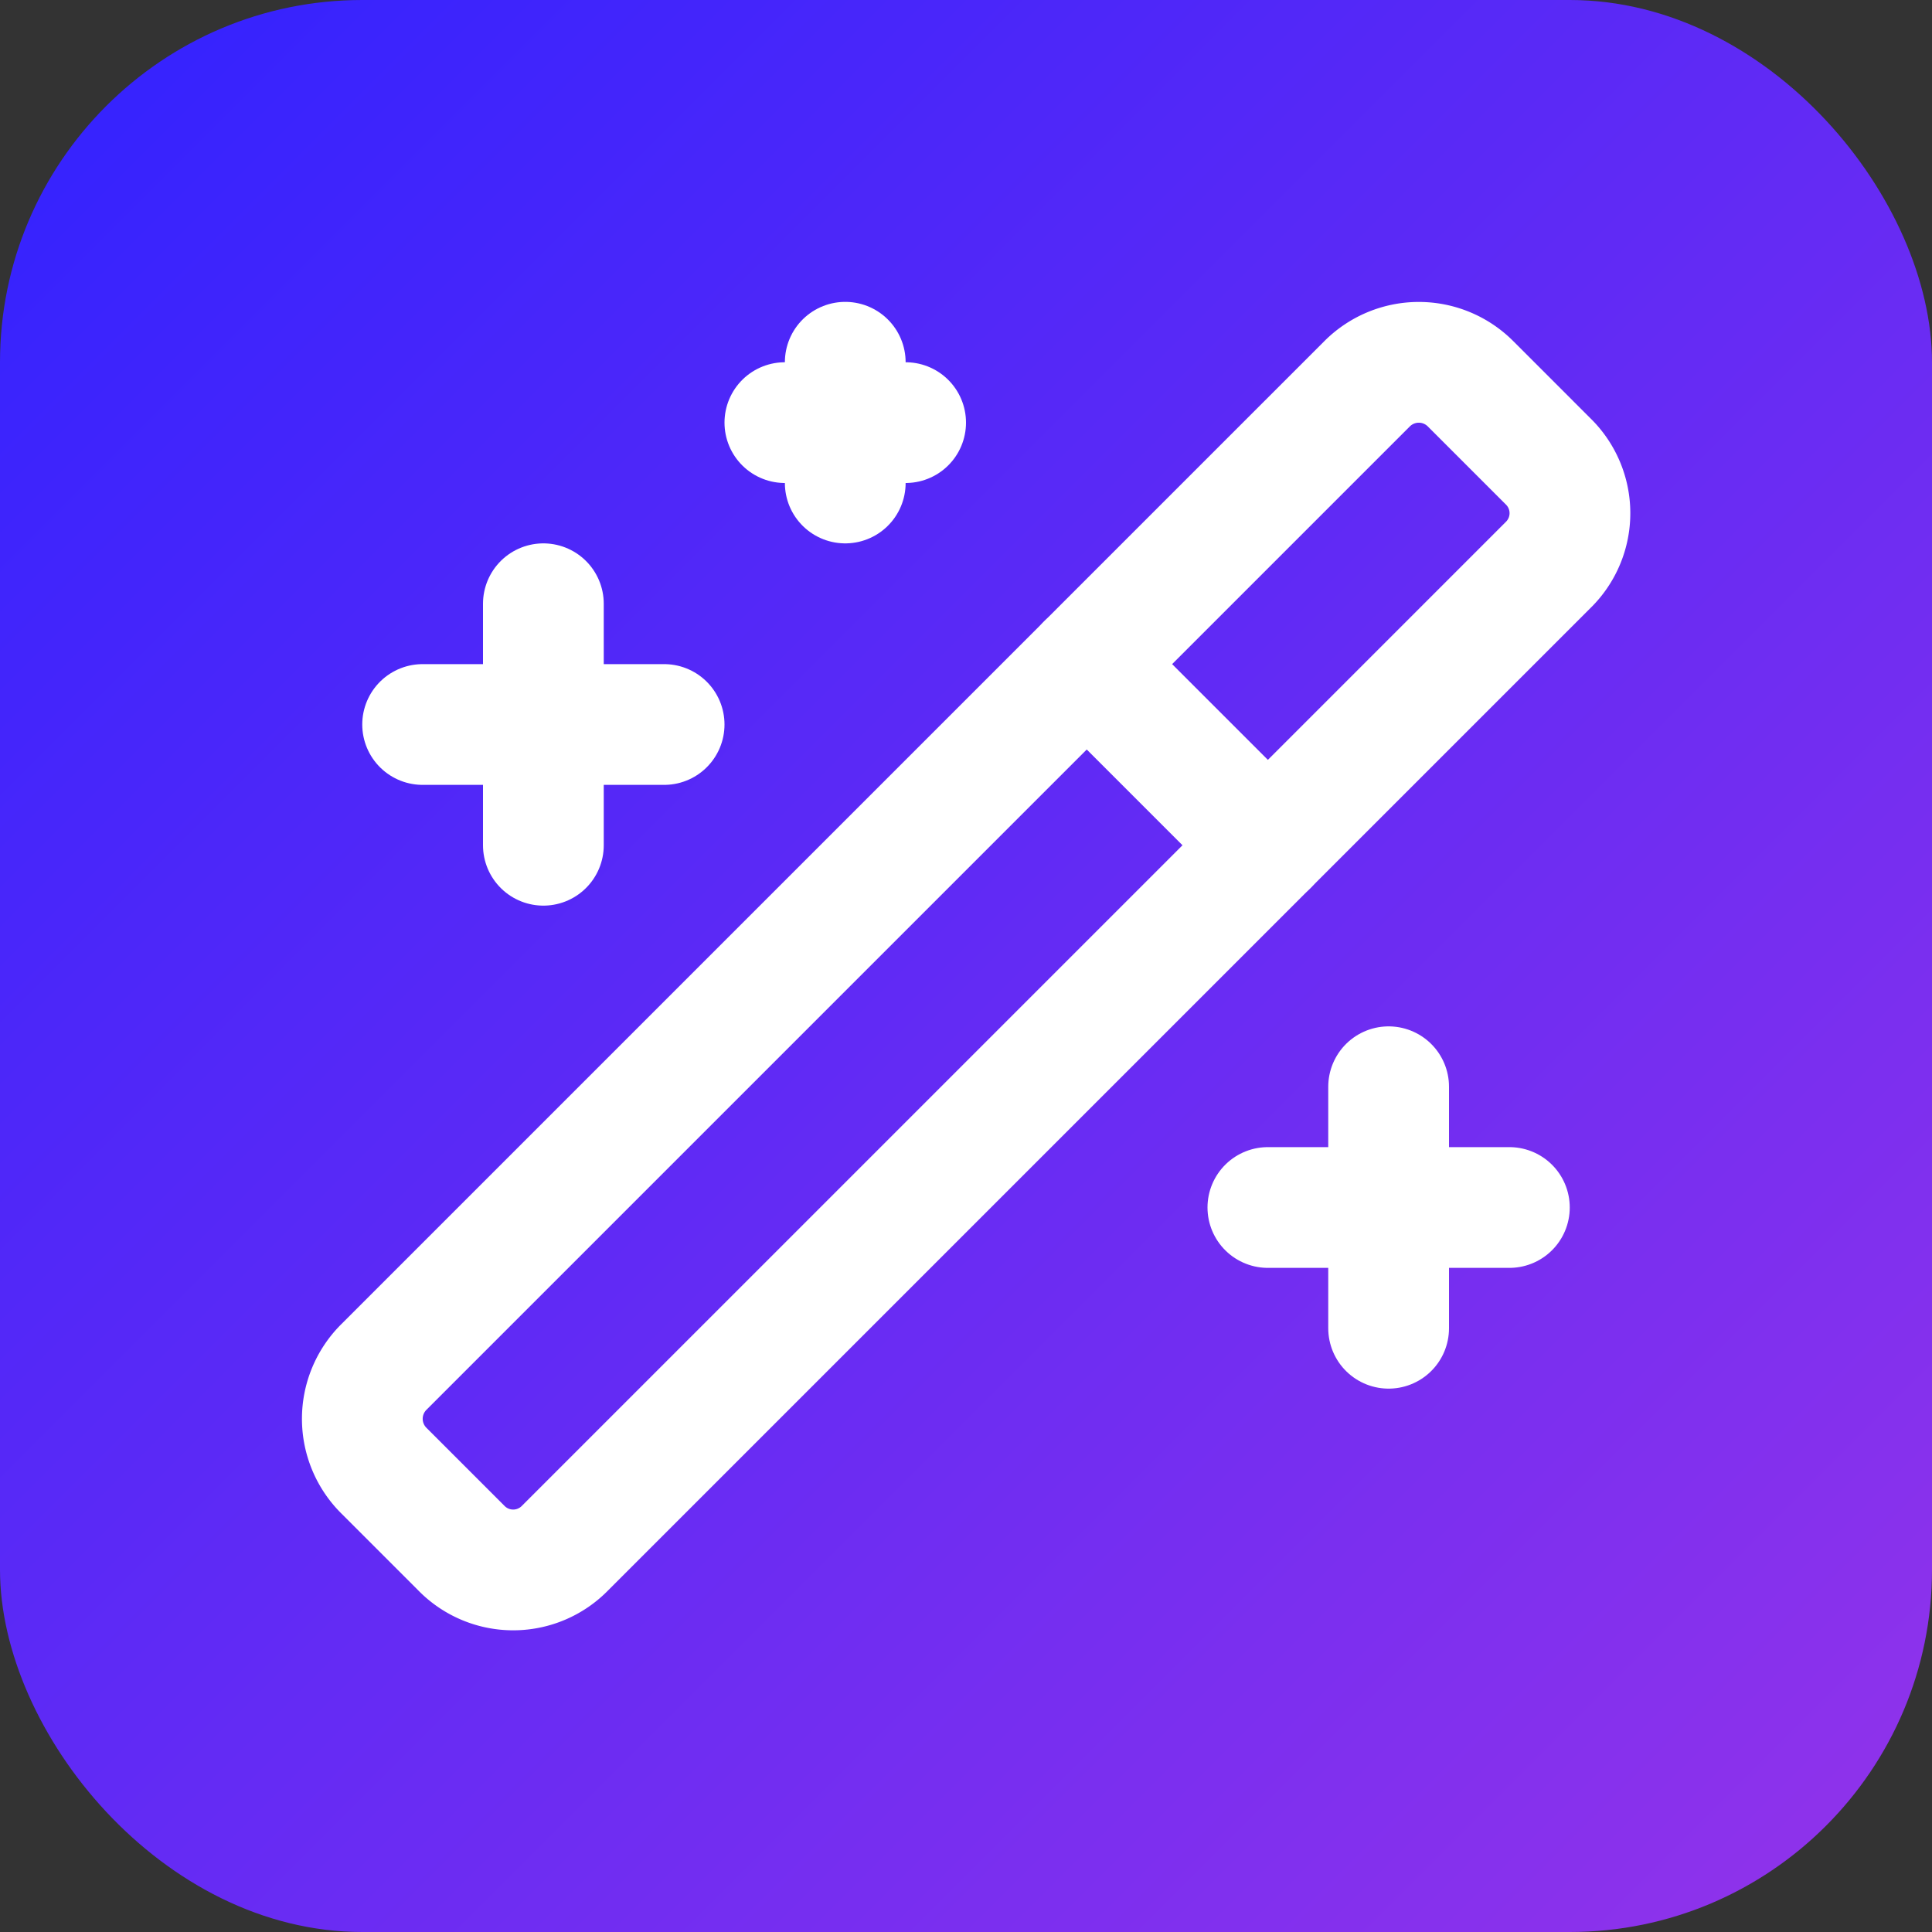
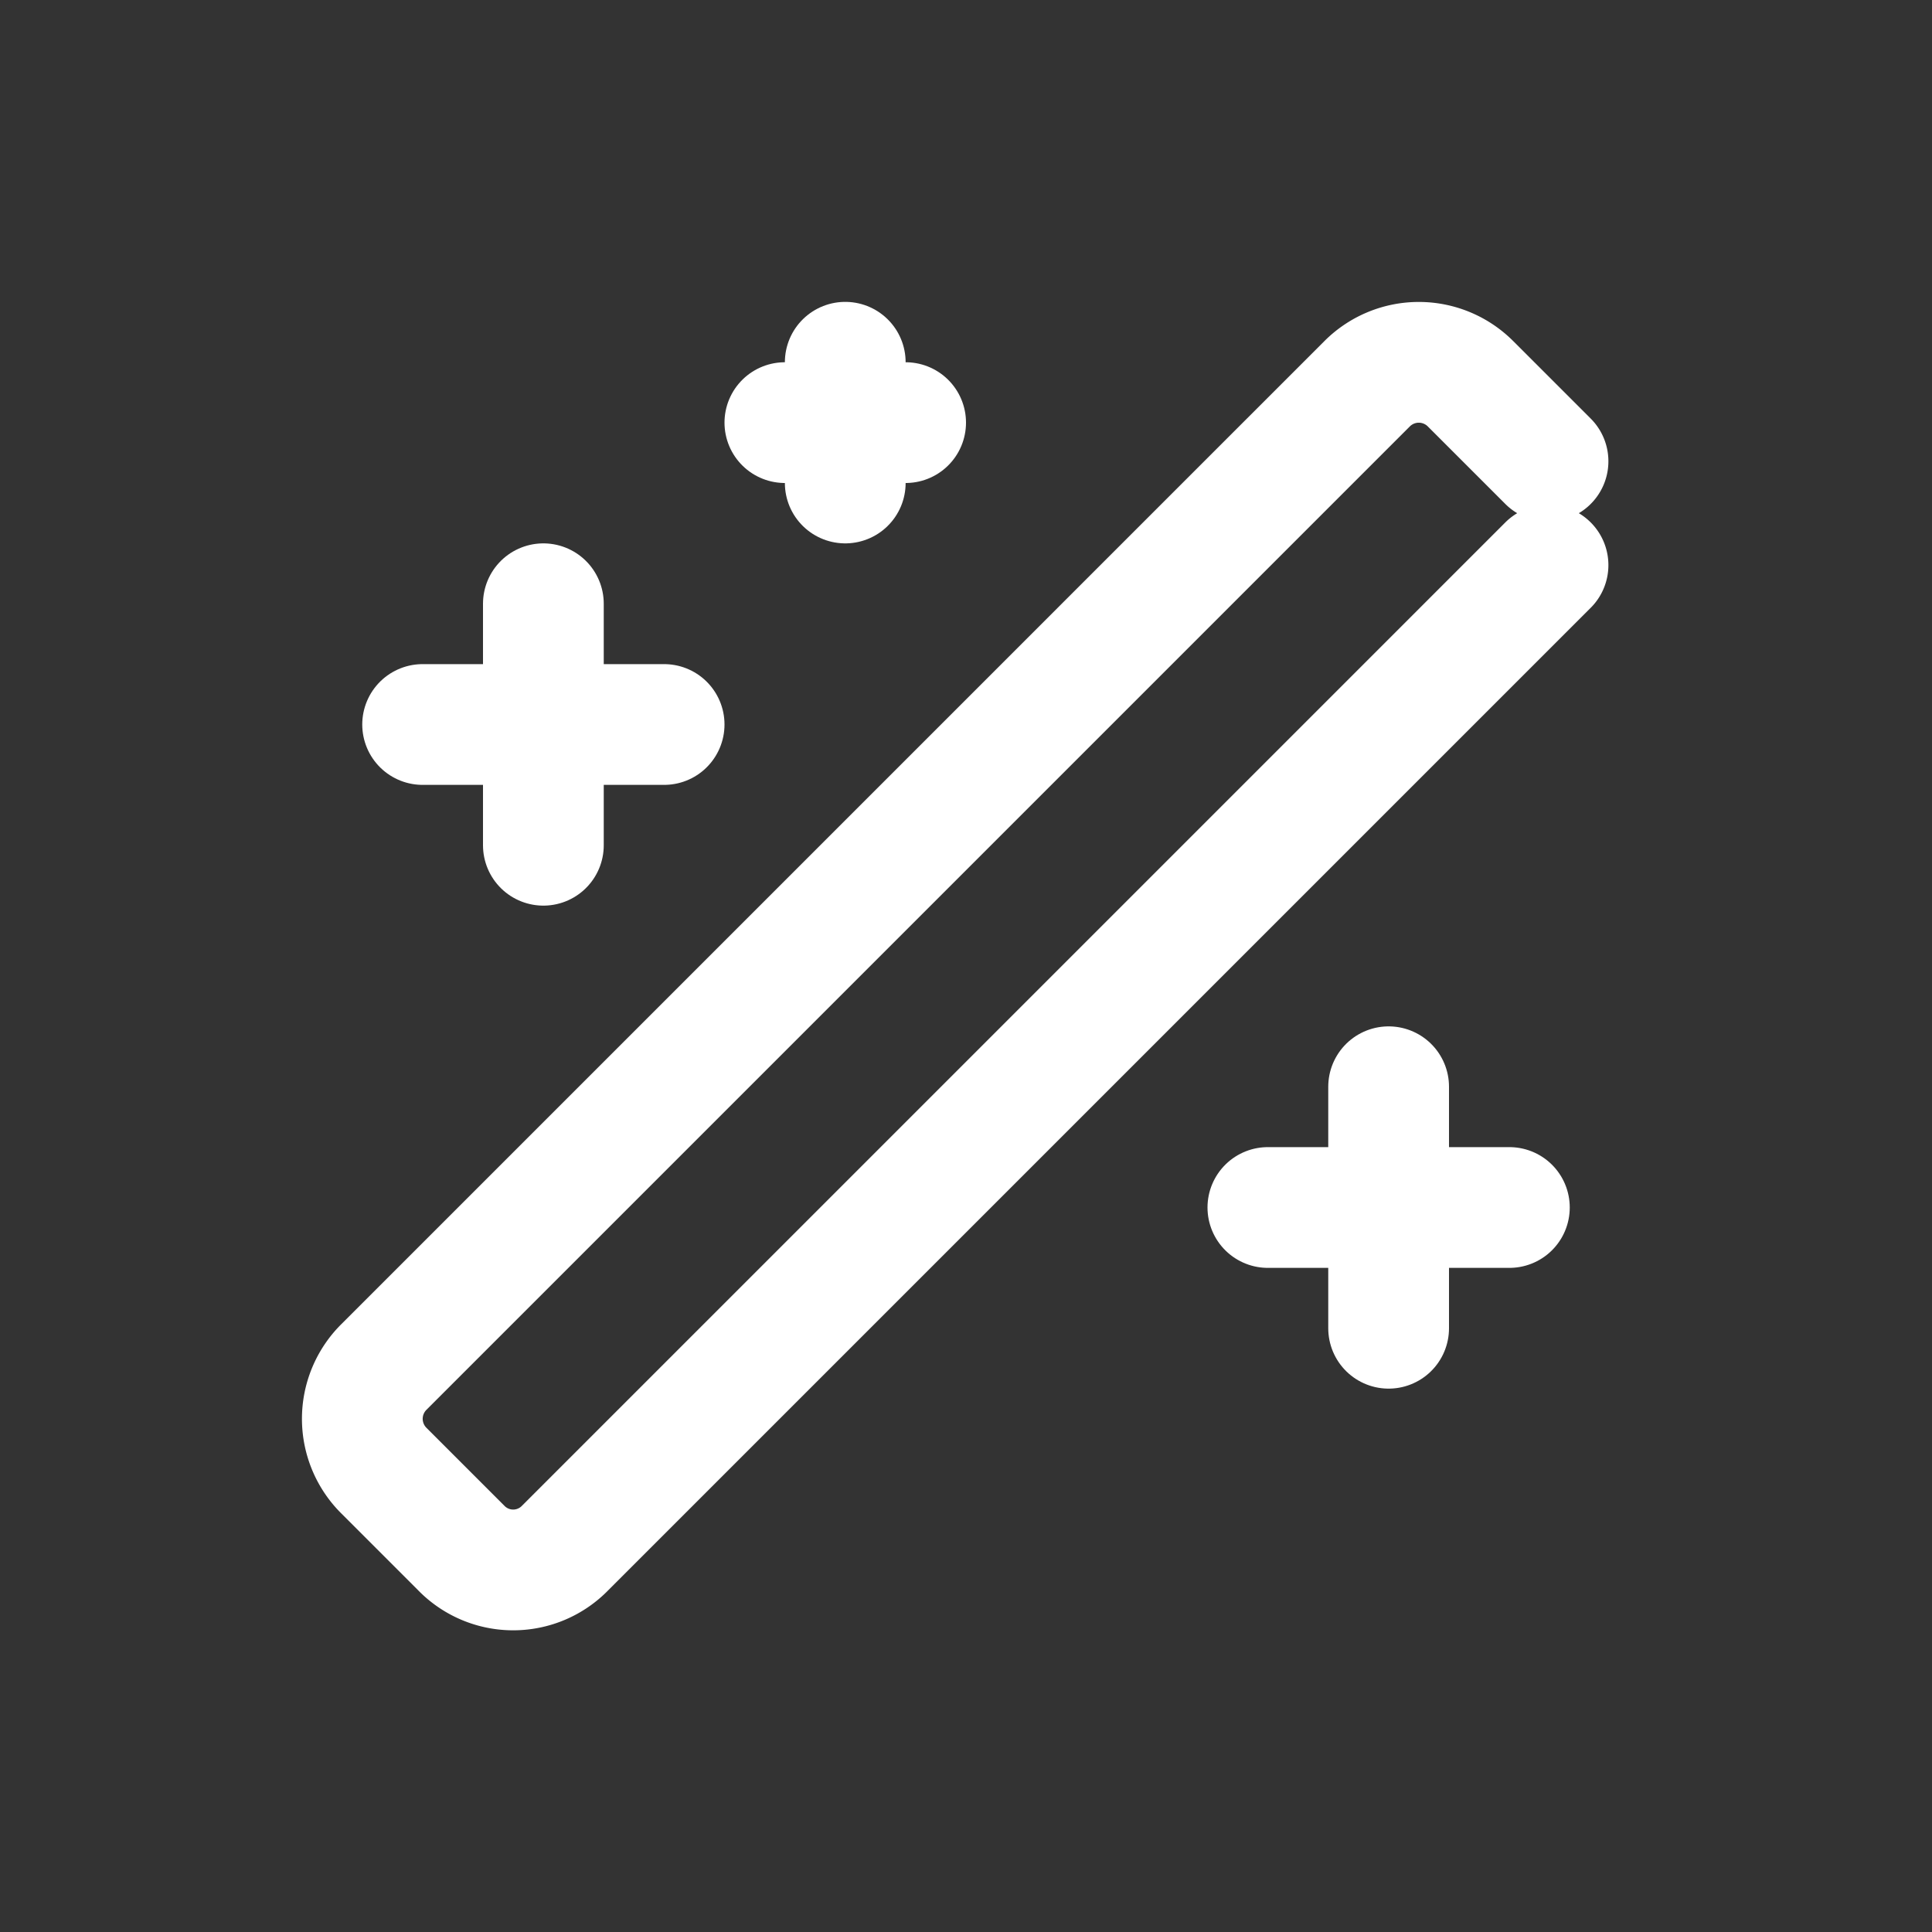
<svg xmlns="http://www.w3.org/2000/svg" width="32" height="32" viewBox="0 0 32 32" fill="none">
  <rect x="0" y="0" width="32" height="32" fill="#333333" stroke="none" />
  <defs>
    <linearGradient id="bg-gradient" x1="0" y1="0" x2="32" y2="32" gradientUnits="userSpaceOnUse">
      <stop stop-color="#3122ff" />
      <stop offset="1" stop-color="#9333ea" />
    </linearGradient>
  </defs>
-   <rect width="32" height="32" rx="6" fill="url(#bg-gradient)" />
  <g transform="translate(4,4)" stroke="#fff" stroke-width="2" stroke-linecap="round" stroke-linejoin="round" fill="none">
-     <path d="m21.64 3.64-1.28-1.28a1.21 1.21 0 0 0-1.72 0L2.36 18.64a1.21 1.21 0 0 0 0 1.72l1.28 1.28a1.2 1.2 0 0 0 1.72 0L21.64 5.36a1.2 1.2 0 0 0 0-1.72" />
-     <path d="m14 7 3 3" />
+     <path d="m21.64 3.64-1.28-1.28a1.21 1.21 0 0 0-1.72 0L2.36 18.64a1.21 1.21 0 0 0 0 1.72l1.28 1.28a1.2 1.2 0 0 0 1.72 0L21.64 5.36" />
    <path d="M5 6v4" />
    <path d="M19 14v4" />
    <path d="M10 2v2" />
    <path d="M7 8H3" />
    <path d="M21 16h-4" />
    <path d="M11 3H9" />
  </g>
</svg>